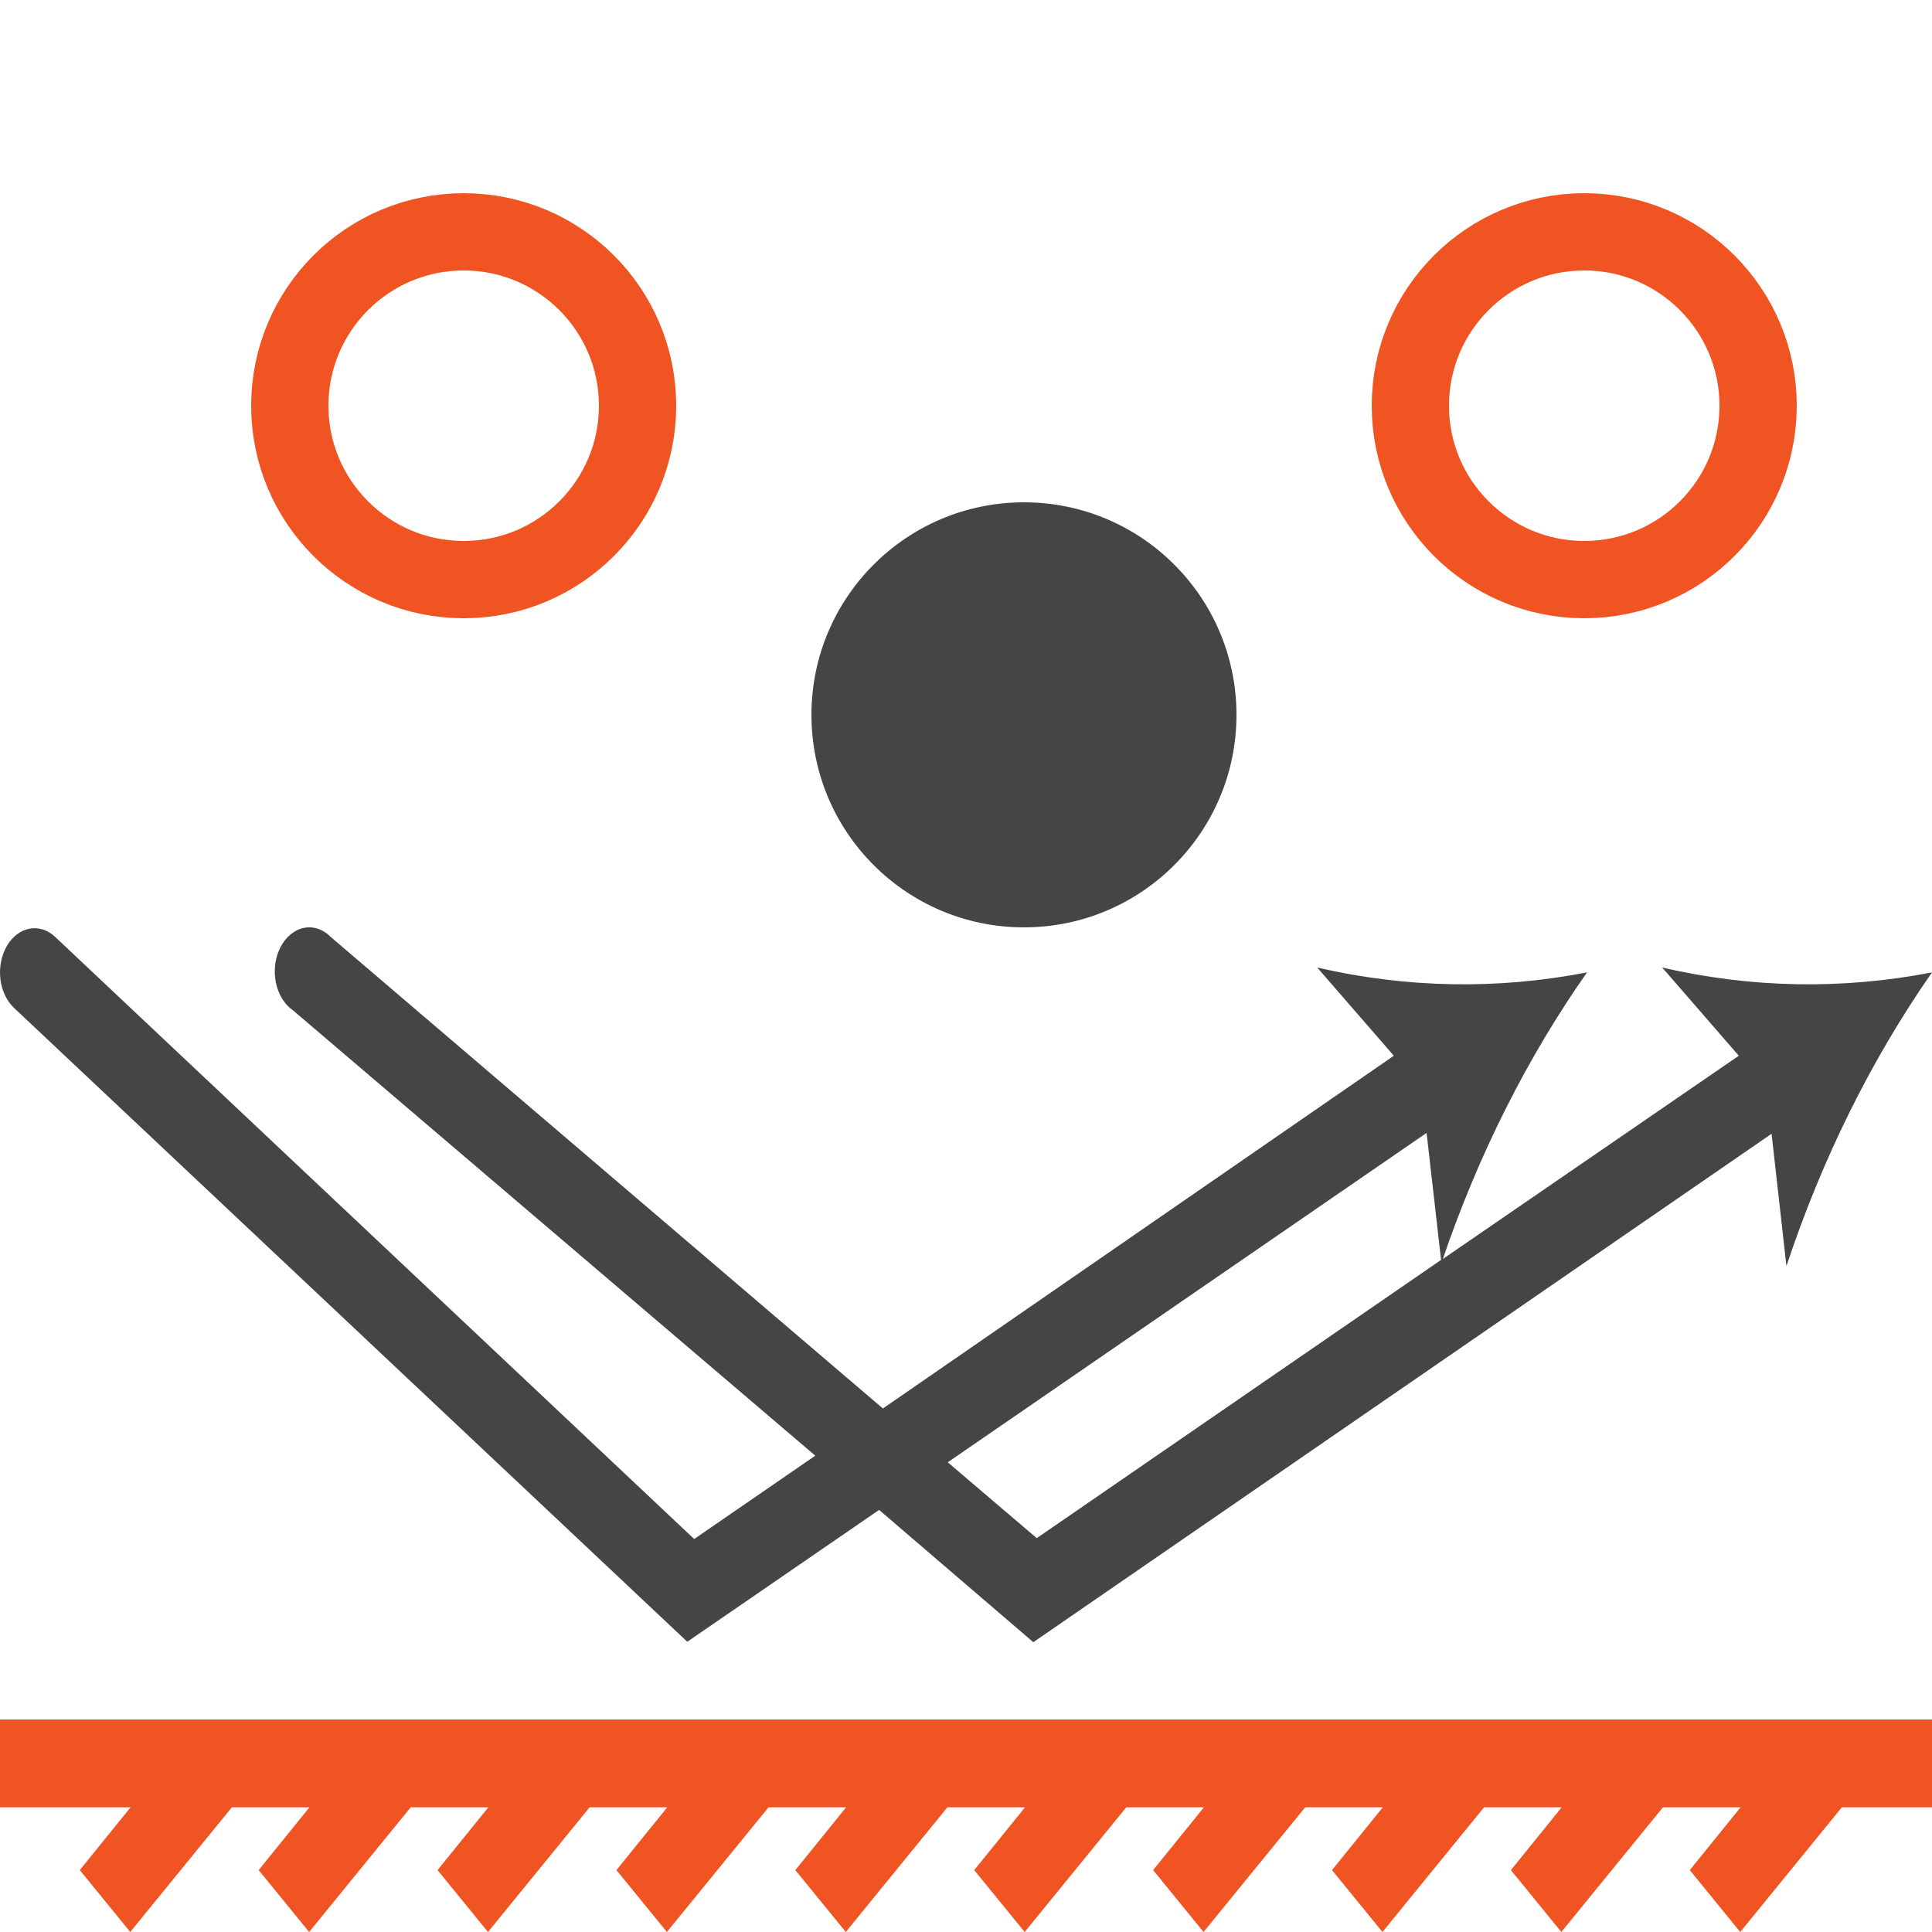
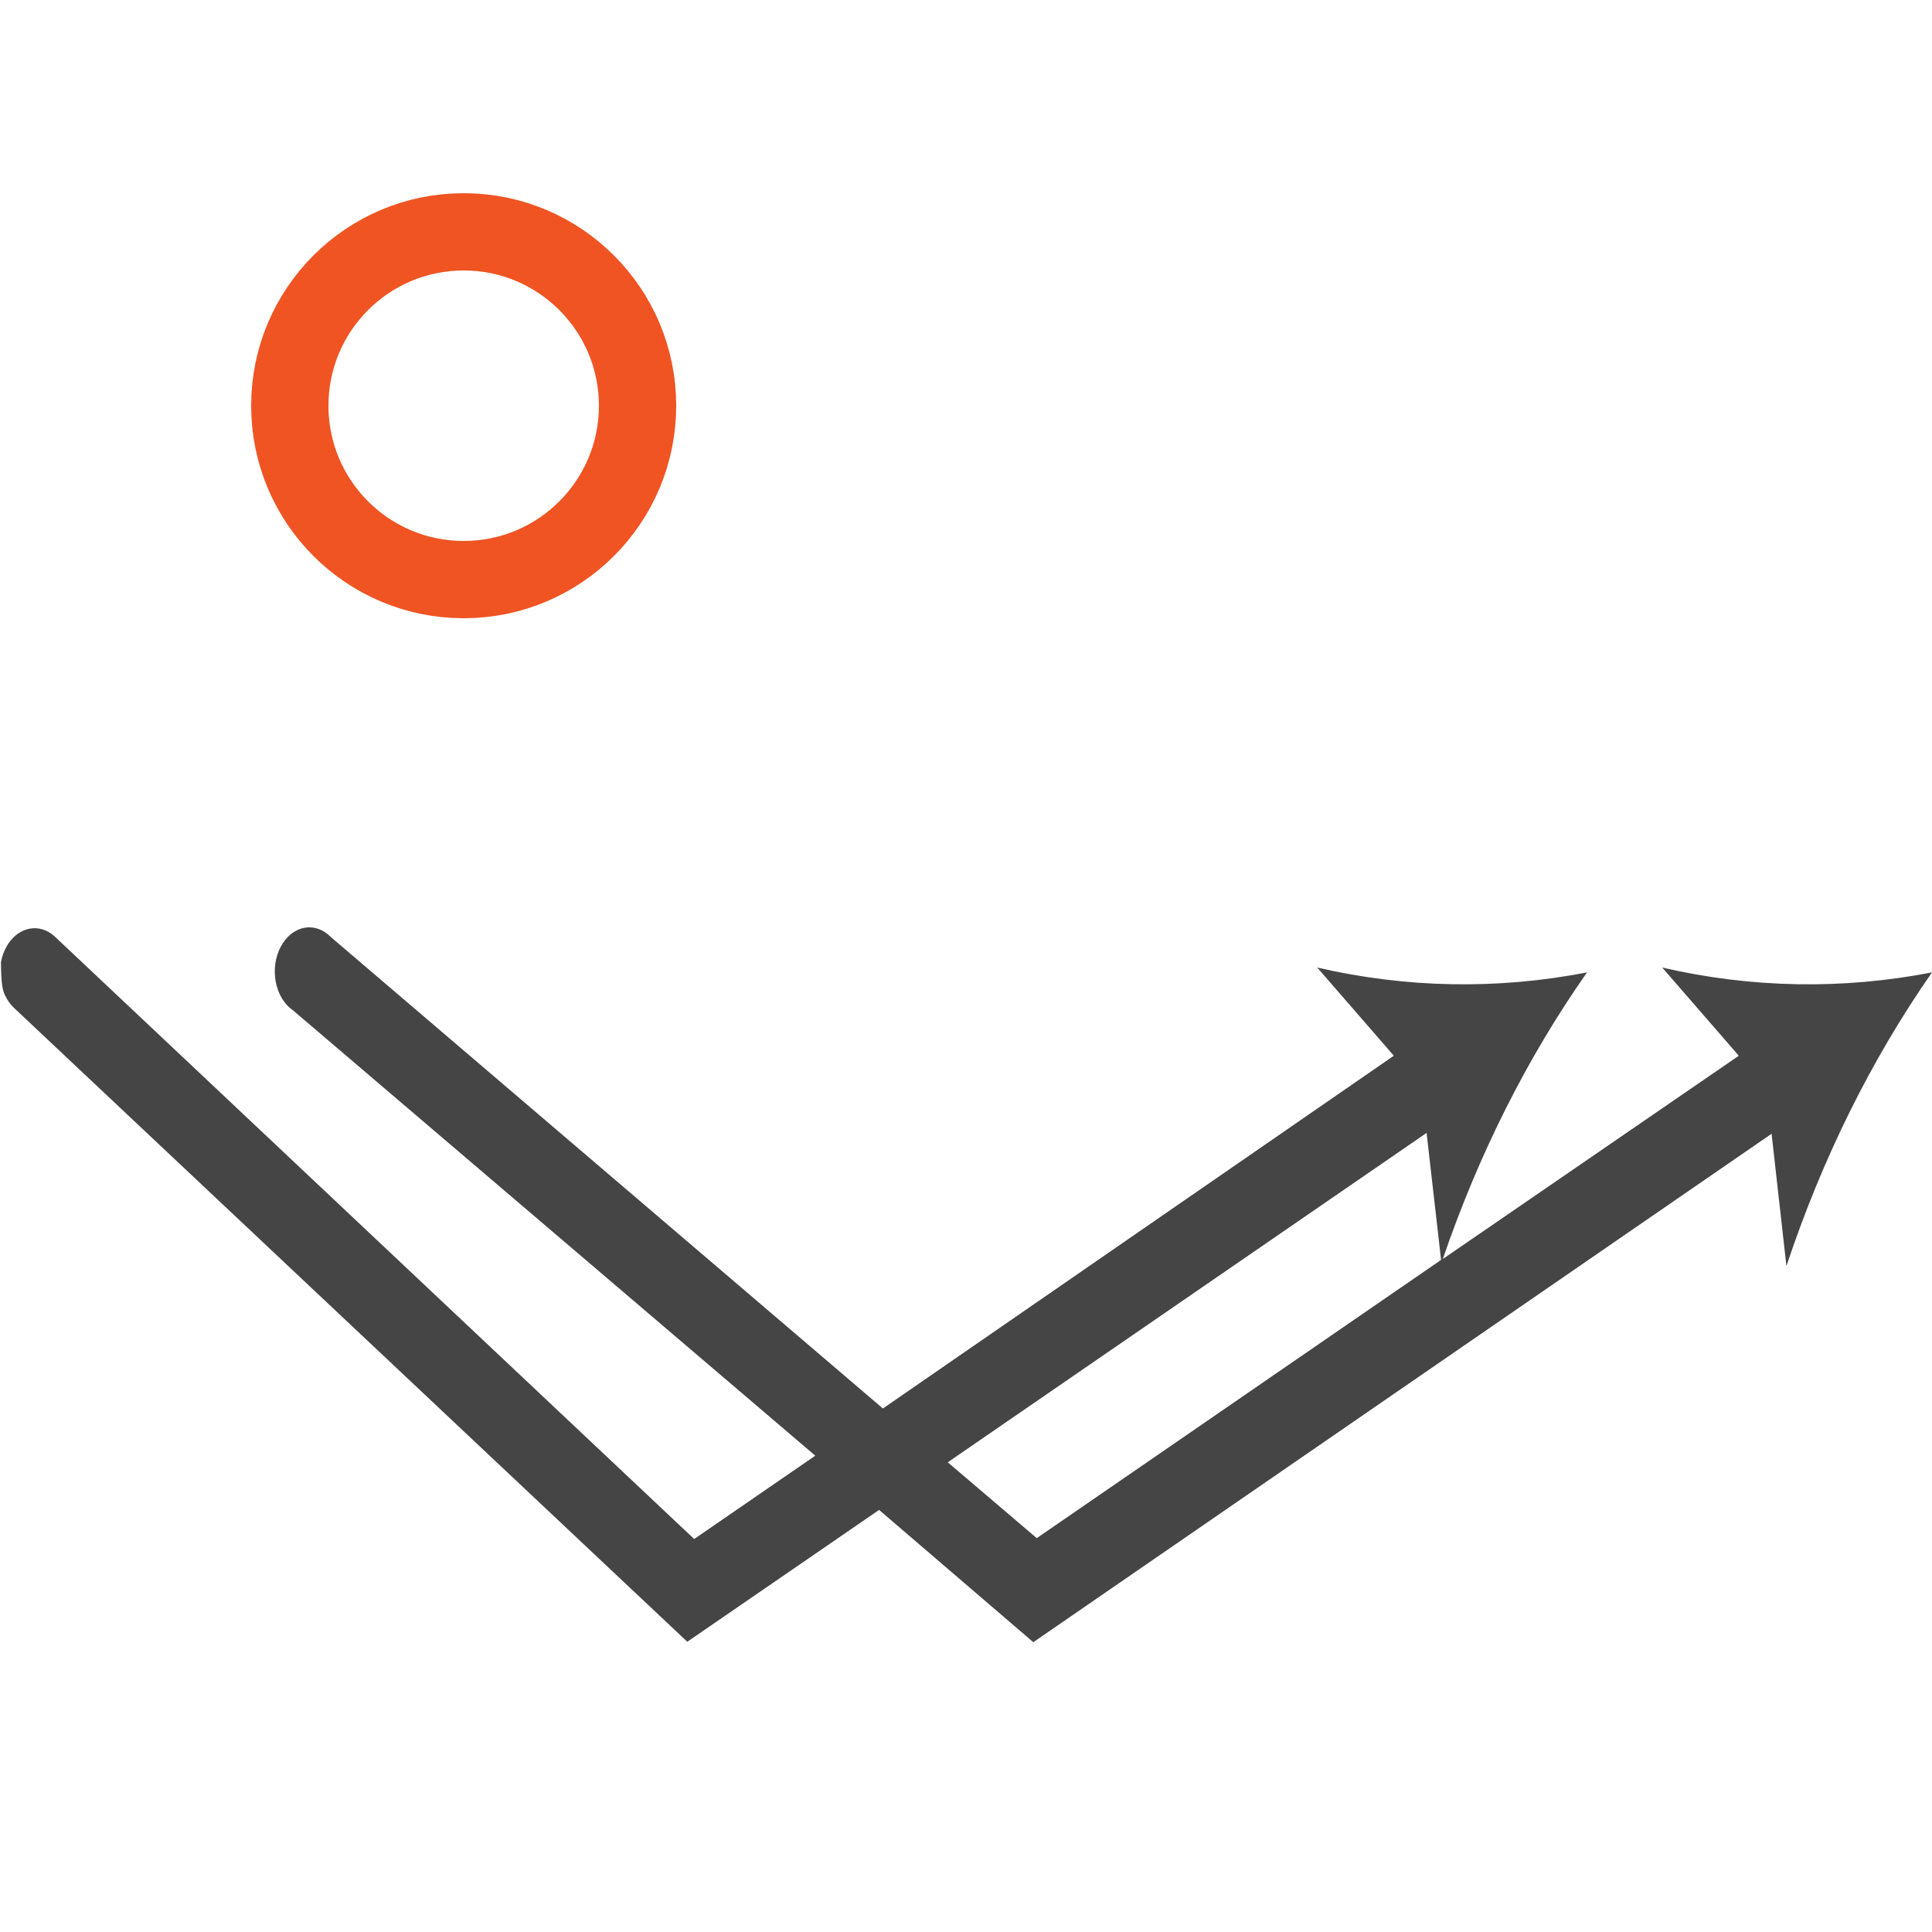
<svg xmlns="http://www.w3.org/2000/svg" width="100" height="100" viewBox="0 0 100 100" fill="none">
-   <path d="M0 89H100V93.546H95.333L90.074 100L87.463 96.796L90.093 93.546H86.074L80.815 100L78.204 96.796L80.833 93.546H76.815L71.556 100L68.944 96.796L71.574 93.546H67.556L62.296 100L59.685 96.796L62.315 93.546H58.296L53.037 100L50.426 96.796L53.056 93.546H49.037L43.778 100L41.167 96.796L43.796 93.546H39.778L34.519 100L31.907 96.796L34.537 93.546H30.518L25.259 100L22.648 96.796L25.278 93.546H21.259L16 100L13.389 96.796L16.018 93.546H12L6.741 100L4.13 96.796L6.759 93.546H0V89Z" fill="#F05423" />
-   <path d="M45.502 78.153L53.484 85L91.697 58.684L92.465 65.531C94.312 59.974 96.857 54.839 100 50.331C95.366 51.231 90.648 51.147 86.036 50.08L90 54.645L74.68 65.166C76.532 59.743 79.052 54.735 82.144 50.331C77.51 51.231 72.792 51.147 68.18 50.08L72.144 54.645L45.699 72.903L17.128 48.505C16.935 48.306 16.711 48.16 16.471 48.078C16.231 47.996 15.98 47.978 15.735 48.027C15.489 48.076 15.254 48.189 15.045 48.36C14.836 48.532 14.657 48.757 14.52 49.022C14.382 49.286 14.29 49.585 14.248 49.898C14.206 50.211 14.216 50.532 14.276 50.84C14.337 51.148 14.447 51.436 14.6 51.686C14.753 51.937 14.945 52.144 15.164 52.294L42.199 75.346L35.931 79.659L2.843 48.482C2.653 48.305 2.438 48.178 2.209 48.108C1.981 48.037 1.744 48.025 1.512 48.071C1.279 48.118 1.057 48.223 0.856 48.379C0.656 48.536 0.481 48.741 0.343 48.984C0.205 49.227 0.105 49.502 0.05 49.794C-0.005 50.086 -0.015 50.389 0.022 50.686C0.058 50.983 0.14 51.267 0.263 51.523C0.385 51.78 0.546 52.003 0.736 52.179L35.574 84.977L45.502 78.153ZM73.84 58.639L74.59 65.212L53.662 79.614L49.056 75.688L73.84 58.639Z" fill="#454545" />
+   <path d="M45.502 78.153L53.484 85L91.697 58.684L92.465 65.531C94.312 59.974 96.857 54.839 100 50.331C95.366 51.231 90.648 51.147 86.036 50.08L90 54.645L74.68 65.166C76.532 59.743 79.052 54.735 82.144 50.331C77.51 51.231 72.792 51.147 68.18 50.08L72.144 54.645L45.699 72.903L17.128 48.505C16.935 48.306 16.711 48.16 16.471 48.078C16.231 47.996 15.98 47.978 15.735 48.027C15.489 48.076 15.254 48.189 15.045 48.36C14.836 48.532 14.657 48.757 14.52 49.022C14.382 49.286 14.29 49.585 14.248 49.898C14.206 50.211 14.216 50.532 14.276 50.84C14.337 51.148 14.447 51.436 14.6 51.686C14.753 51.937 14.945 52.144 15.164 52.294L42.199 75.346L35.931 79.659L2.843 48.482C2.653 48.305 2.438 48.178 2.209 48.108C1.981 48.037 1.744 48.025 1.512 48.071C1.279 48.118 1.057 48.223 0.856 48.379C0.656 48.536 0.481 48.741 0.343 48.984C0.205 49.227 0.105 49.502 0.05 49.794C0.058 50.983 0.14 51.267 0.263 51.523C0.385 51.78 0.546 52.003 0.736 52.179L35.574 84.977L45.502 78.153ZM73.84 58.639L74.59 65.212L53.662 79.614L49.056 75.688L73.84 58.639Z" fill="#454545" />
  <circle cx="24" cy="21" r="9" stroke="#F05423" stroke-width="4" />
-   <circle cx="82" cy="21" r="9" stroke="#F05423" stroke-width="4" />
-   <circle cx="53" cy="37" r="11" fill="#454545" />
</svg>